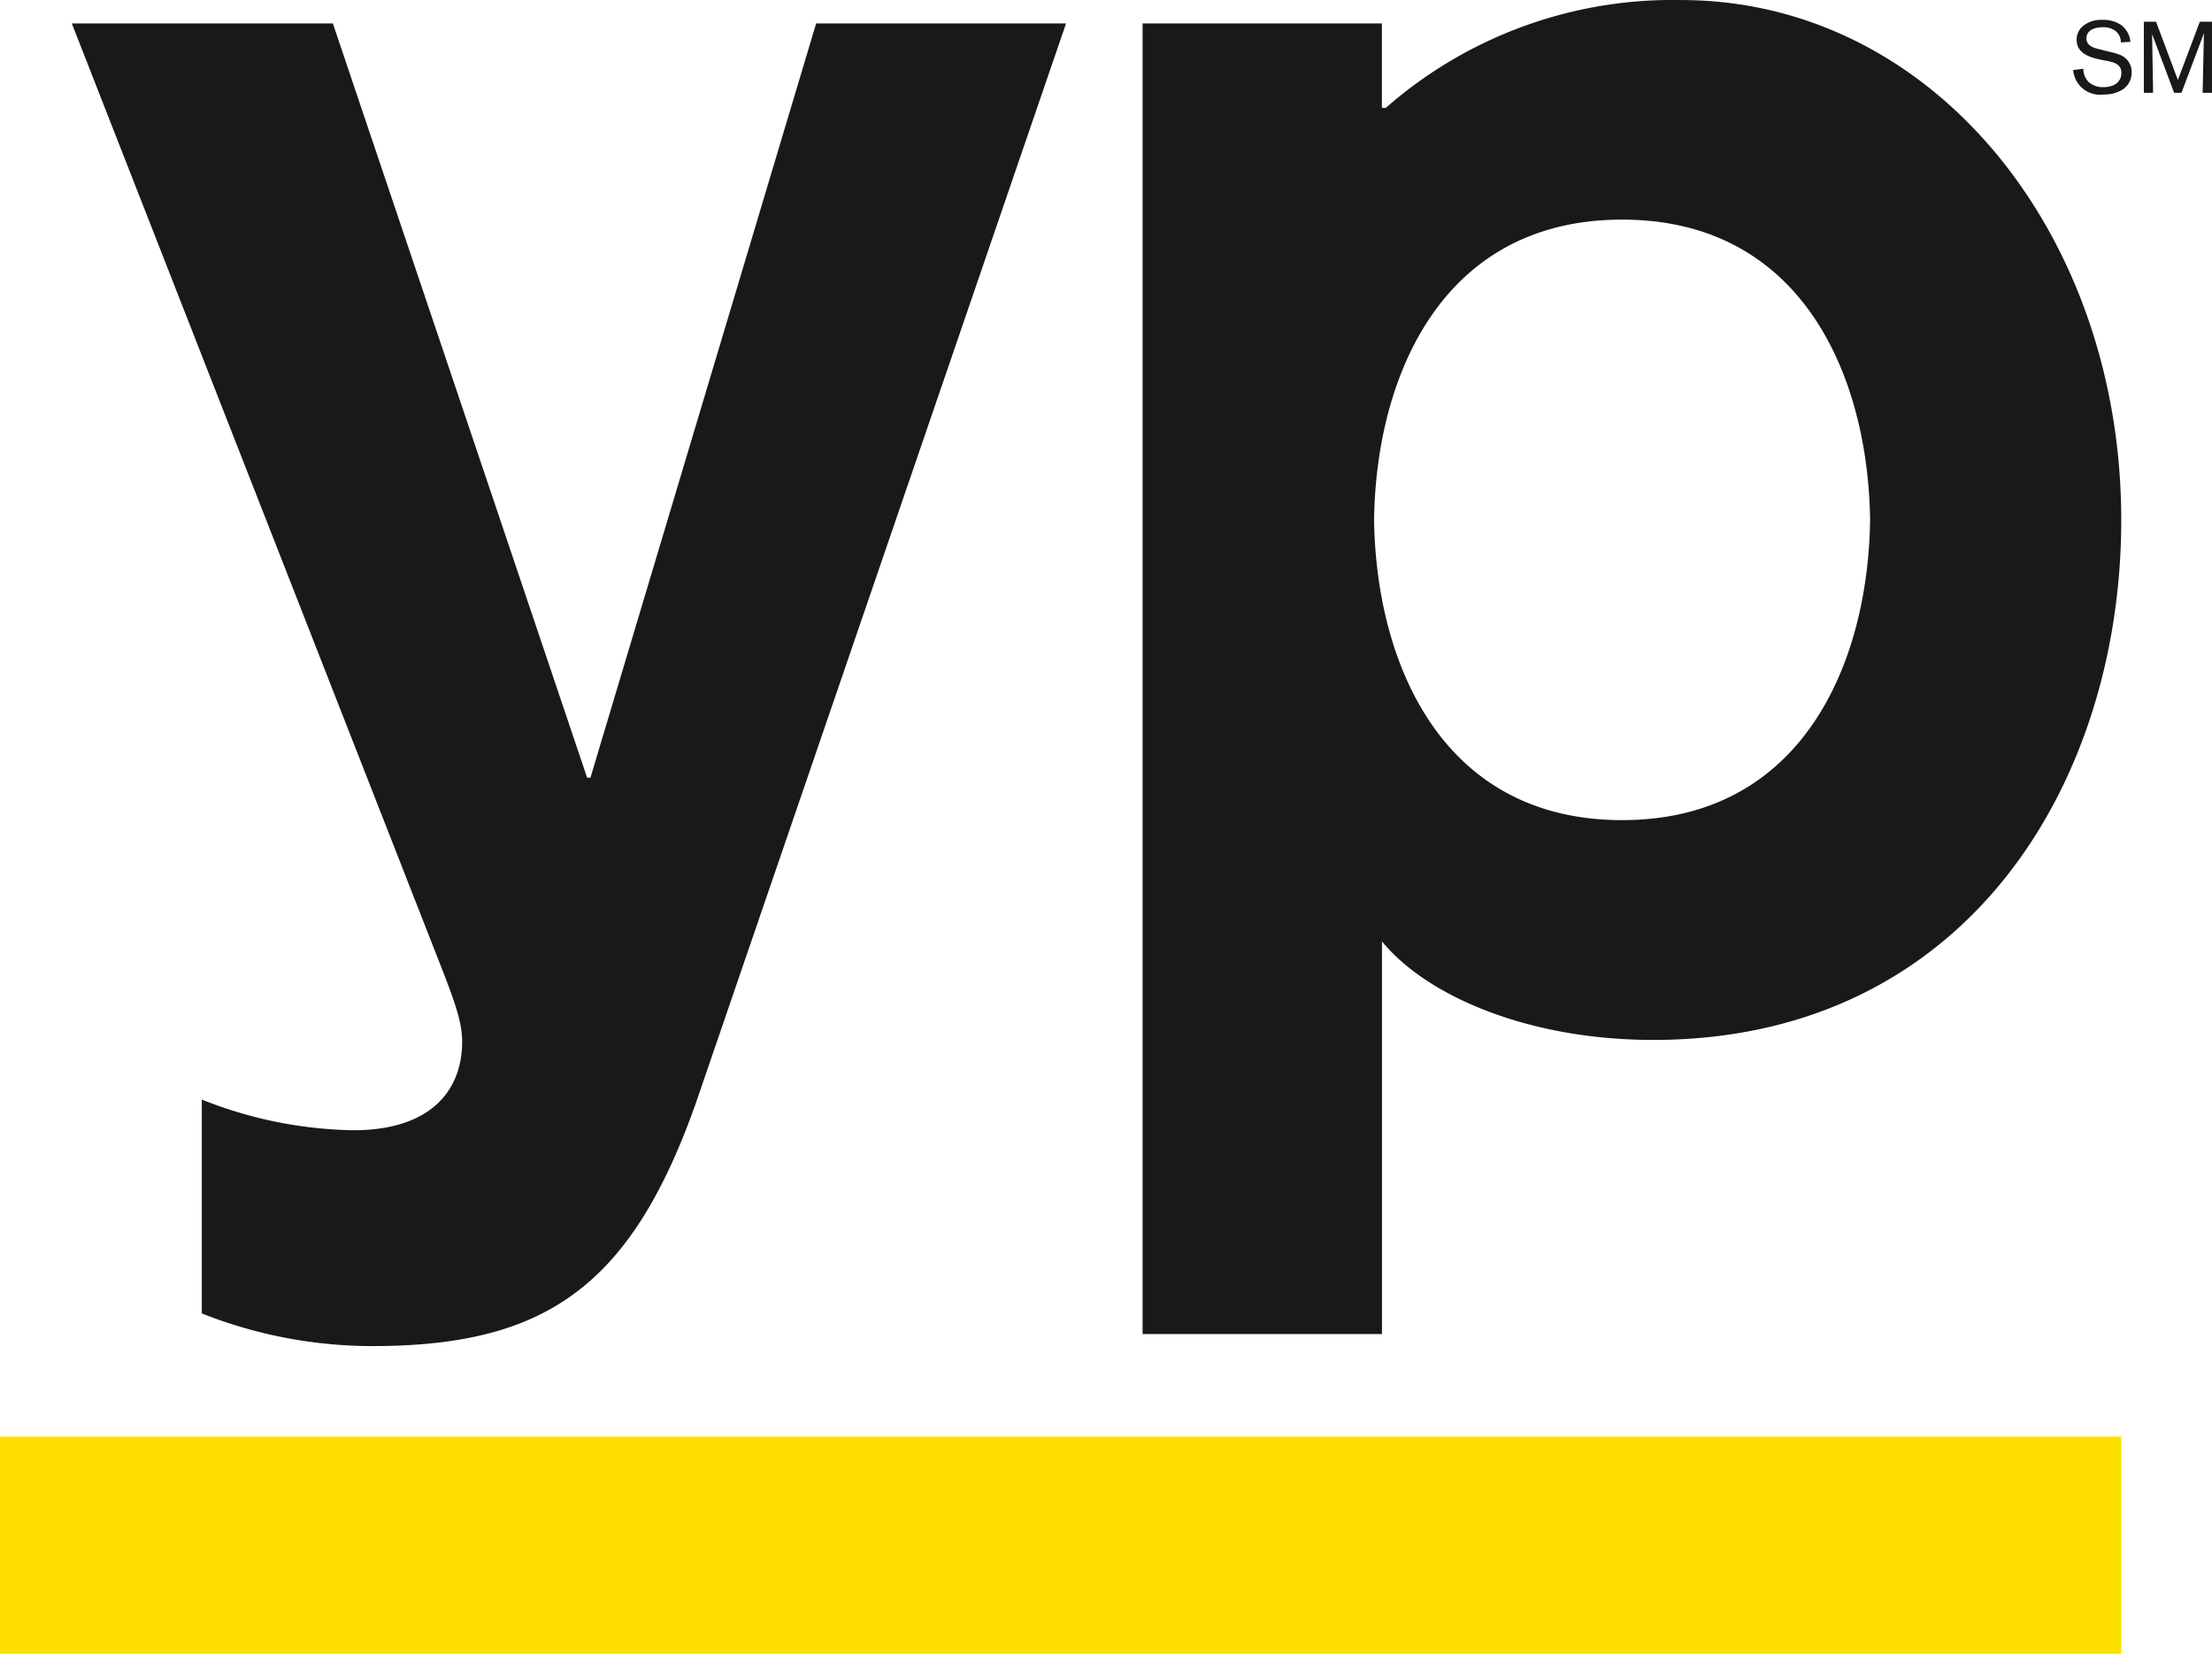
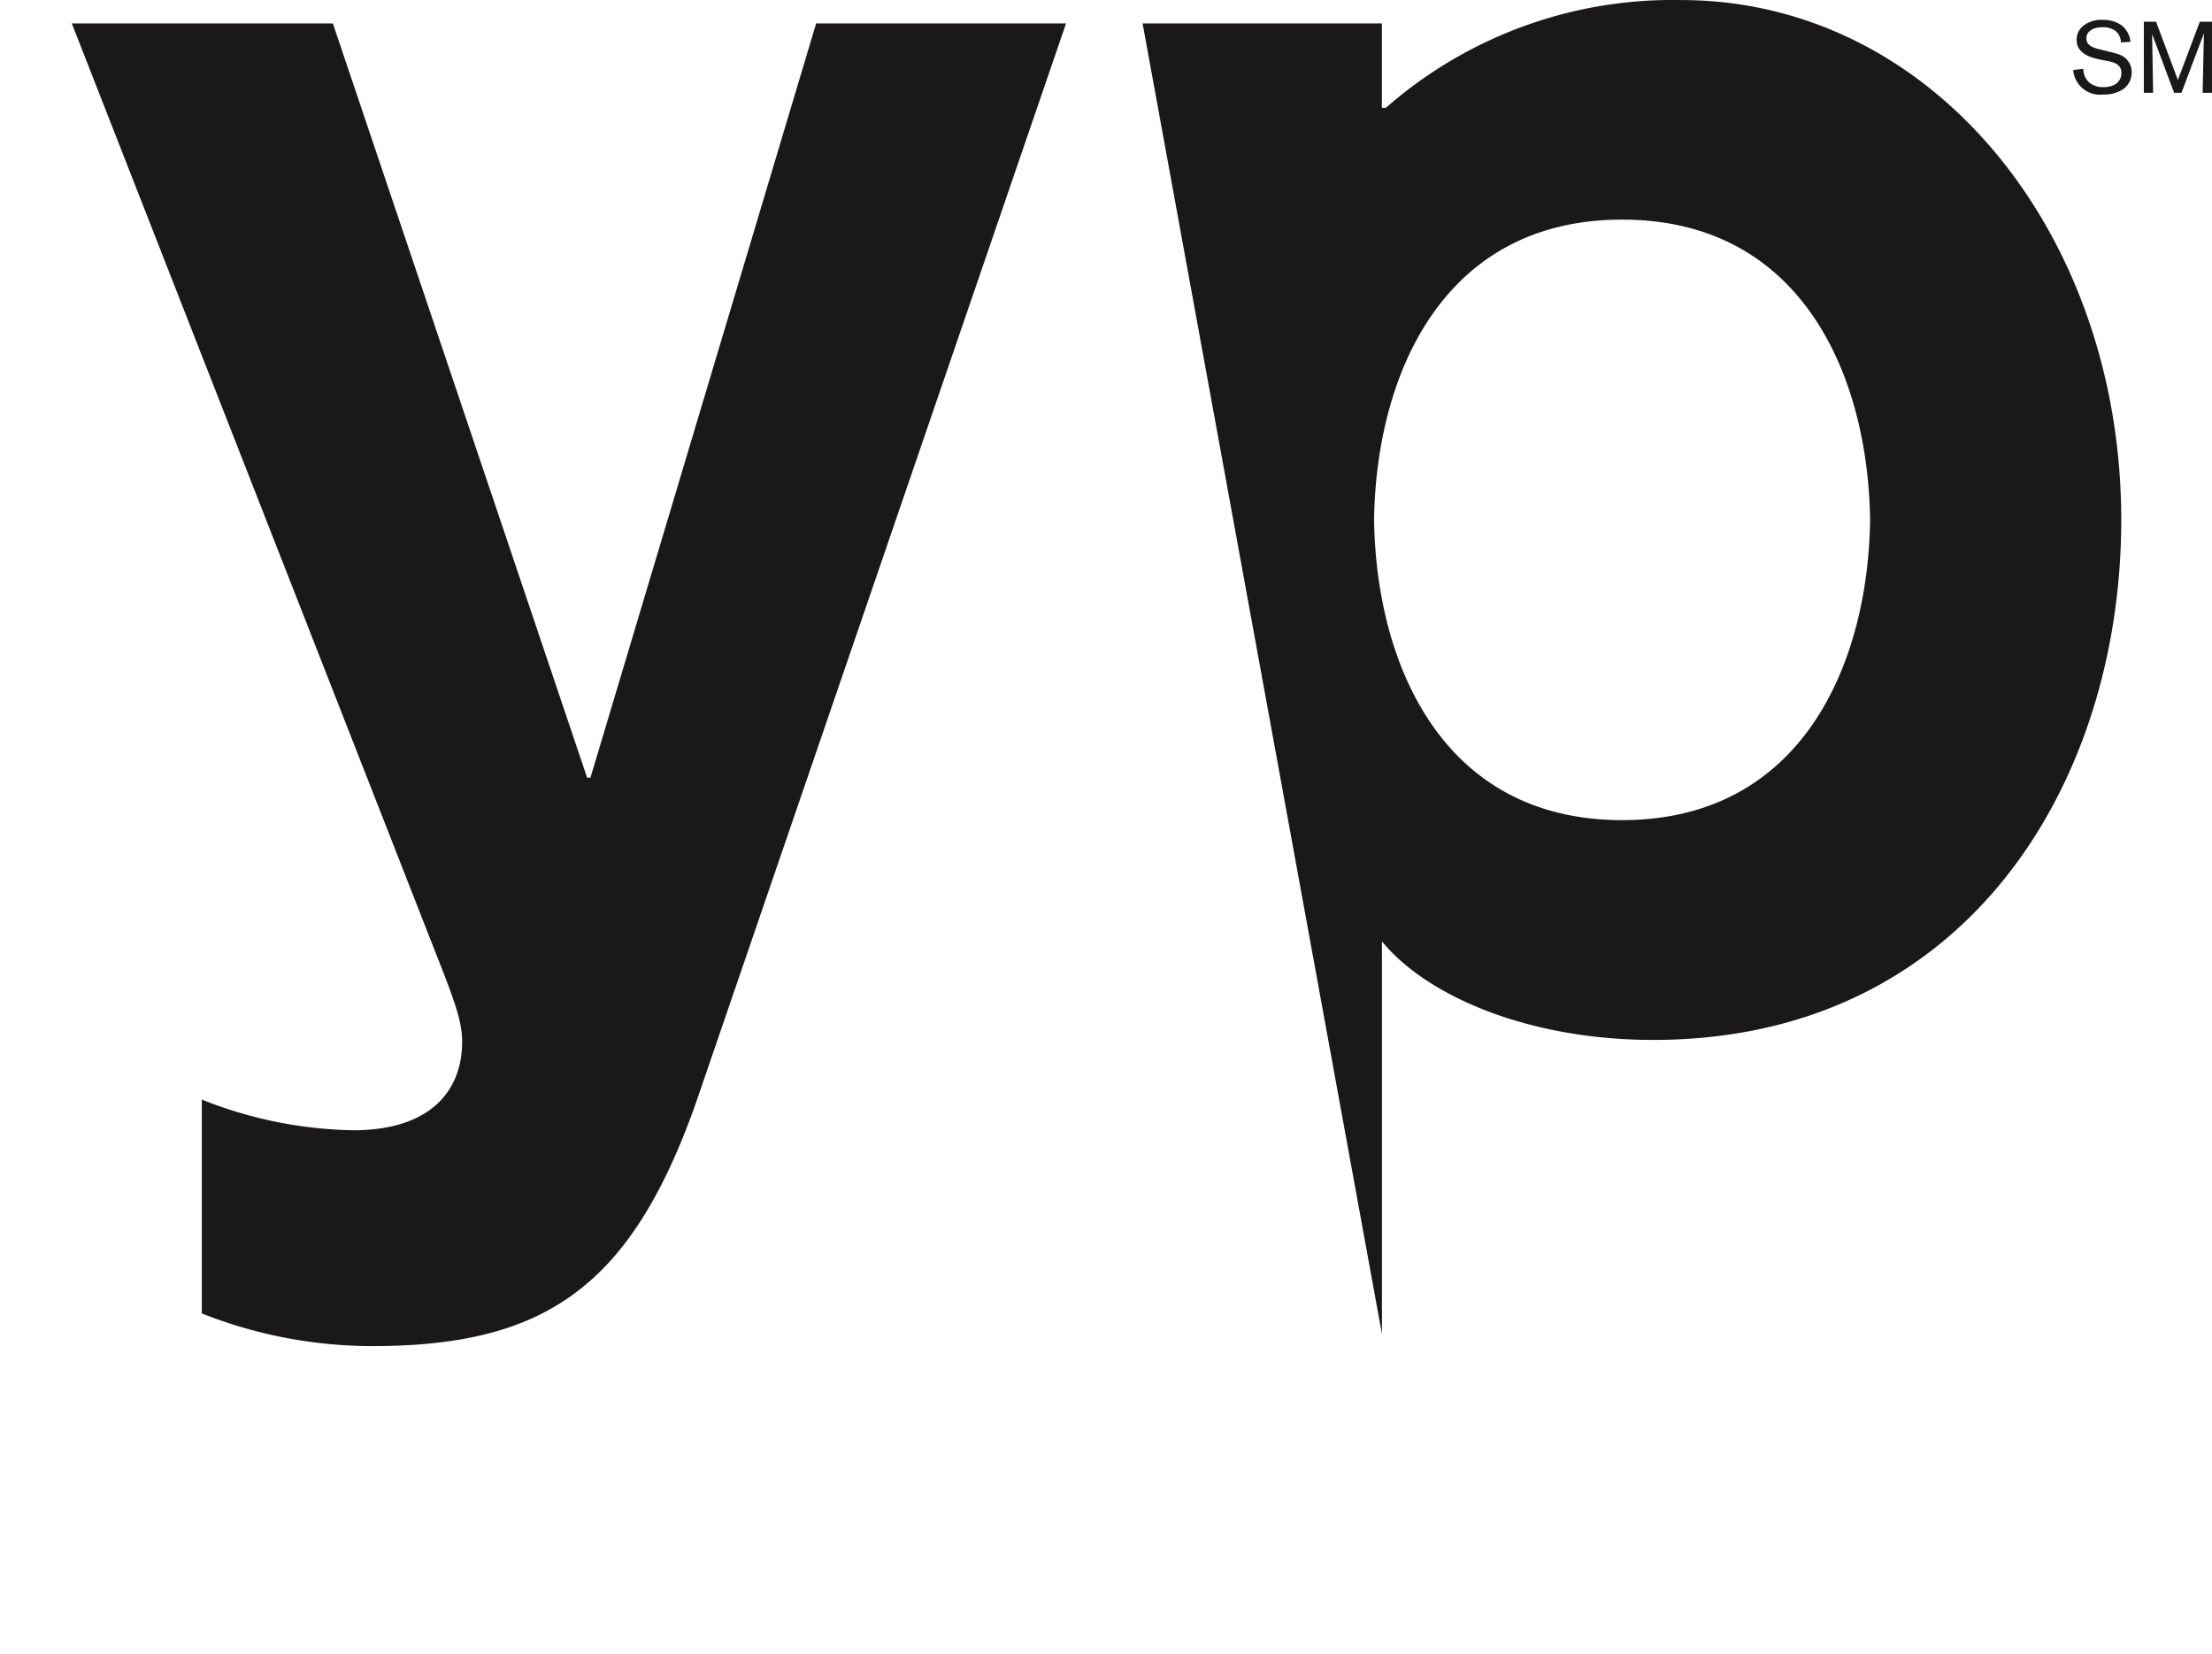
<svg xmlns="http://www.w3.org/2000/svg" width="133.782" height="100" viewBox="0 0 133.782 100">
  <g transform="translate(-968.238 -311.034)">
    <g transform="translate(968.238 311.034)">
-       <rect width="128.292" height="13.135" transform="translate(0 86.865)" fill="#ffdf00" />
-       <path d="M83.247,52.1c-3.928,11.019-9.1,14.593-19.533,14.593A28.046,28.046,0,0,1,53.4,64.718V51.785a25.734,25.734,0,0,0,9.161,1.857c4.629,0,6.586-2.353,6.586-5.353,0-1.177-.433-2.4-1.382-4.815S45.538-13.288,45.538-13.288H61.327L76.706,32.324h.2L90.557-13.288h15.114ZM110.3-13.288h14.472v5.105h.241A26.3,26.3,0,0,1,142.86-14.7c15.192,0,26.629,14.114,26.629,31.436,0,15.942-9.4,31.444-28.307,31.444-7.581,0-13.721-2.671-16.405-5.96V65.964H110.3Zm44,30.021c-.118-8.66-4.085-18.156-15-18.156s-14.881,9.5-15,18.156c.124,8.658,4.088,18.156,15,18.156S154.184,25.391,154.3,16.733Zm14.023-27.811c-.621-.129-1.533-.336-1.533-1.225a1.072,1.072,0,0,1,.395-.834,1.728,1.728,0,0,1,1.15-.364,1.921,1.921,0,0,1,1.157.316,1.433,1.433,0,0,1,.553,1.011l-.578.037a.882.882,0,0,0-.347-.712,1.284,1.284,0,0,0-.766-.207c-.517,0-.972.212-.972.675s.473.585.846.67l.473.122a4.368,4.368,0,0,1,.677.189,1.11,1.11,0,0,1,.741,1.071,1.212,1.212,0,0,1-.548,1.041,2.1,2.1,0,0,1-1.168.3,1.623,1.623,0,0,1-1.82-1.479l.615-.08a1.11,1.11,0,0,0,.348.828,1.316,1.316,0,0,0,.882.286c.608,0,1.07-.3,1.07-.858,0-.5-.395-.633-.814-.719Zm6.654-2.314v4.3h-.566l.079-3.6-1.358,3.6h-.444l-1.333-3.548.061,3.548h-.56v-4.3h.737l1.321,3.525,1.328-3.525Z" transform="translate(-41.196 14.703)" fill="#1a1818" />
+       <path d="M83.247,52.1c-3.928,11.019-9.1,14.593-19.533,14.593A28.046,28.046,0,0,1,53.4,64.718V51.785a25.734,25.734,0,0,0,9.161,1.857c4.629,0,6.586-2.353,6.586-5.353,0-1.177-.433-2.4-1.382-4.815S45.538-13.288,45.538-13.288H61.327L76.706,32.324h.2L90.557-13.288h15.114ZM110.3-13.288h14.472v5.105h.241A26.3,26.3,0,0,1,142.86-14.7c15.192,0,26.629,14.114,26.629,31.436,0,15.942-9.4,31.444-28.307,31.444-7.581,0-13.721-2.671-16.405-5.96V65.964Zm44,30.021c-.118-8.66-4.085-18.156-15-18.156s-14.881,9.5-15,18.156c.124,8.658,4.088,18.156,15,18.156S154.184,25.391,154.3,16.733Zm14.023-27.811c-.621-.129-1.533-.336-1.533-1.225a1.072,1.072,0,0,1,.395-.834,1.728,1.728,0,0,1,1.15-.364,1.921,1.921,0,0,1,1.157.316,1.433,1.433,0,0,1,.553,1.011l-.578.037a.882.882,0,0,0-.347-.712,1.284,1.284,0,0,0-.766-.207c-.517,0-.972.212-.972.675s.473.585.846.67l.473.122a4.368,4.368,0,0,1,.677.189,1.11,1.11,0,0,1,.741,1.071,1.212,1.212,0,0,1-.548,1.041,2.1,2.1,0,0,1-1.168.3,1.623,1.623,0,0,1-1.82-1.479l.615-.08a1.11,1.11,0,0,0,.348.828,1.316,1.316,0,0,0,.882.286c.608,0,1.07-.3,1.07-.858,0-.5-.395-.633-.814-.719Zm6.654-2.314v4.3h-.566l.079-3.6-1.358,3.6h-.444l-1.333-3.548.061,3.548h-.56v-4.3h.737l1.321,3.525,1.328-3.525Z" transform="translate(-41.196 14.703)" fill="#1a1818" />
    </g>
  </g>
</svg>